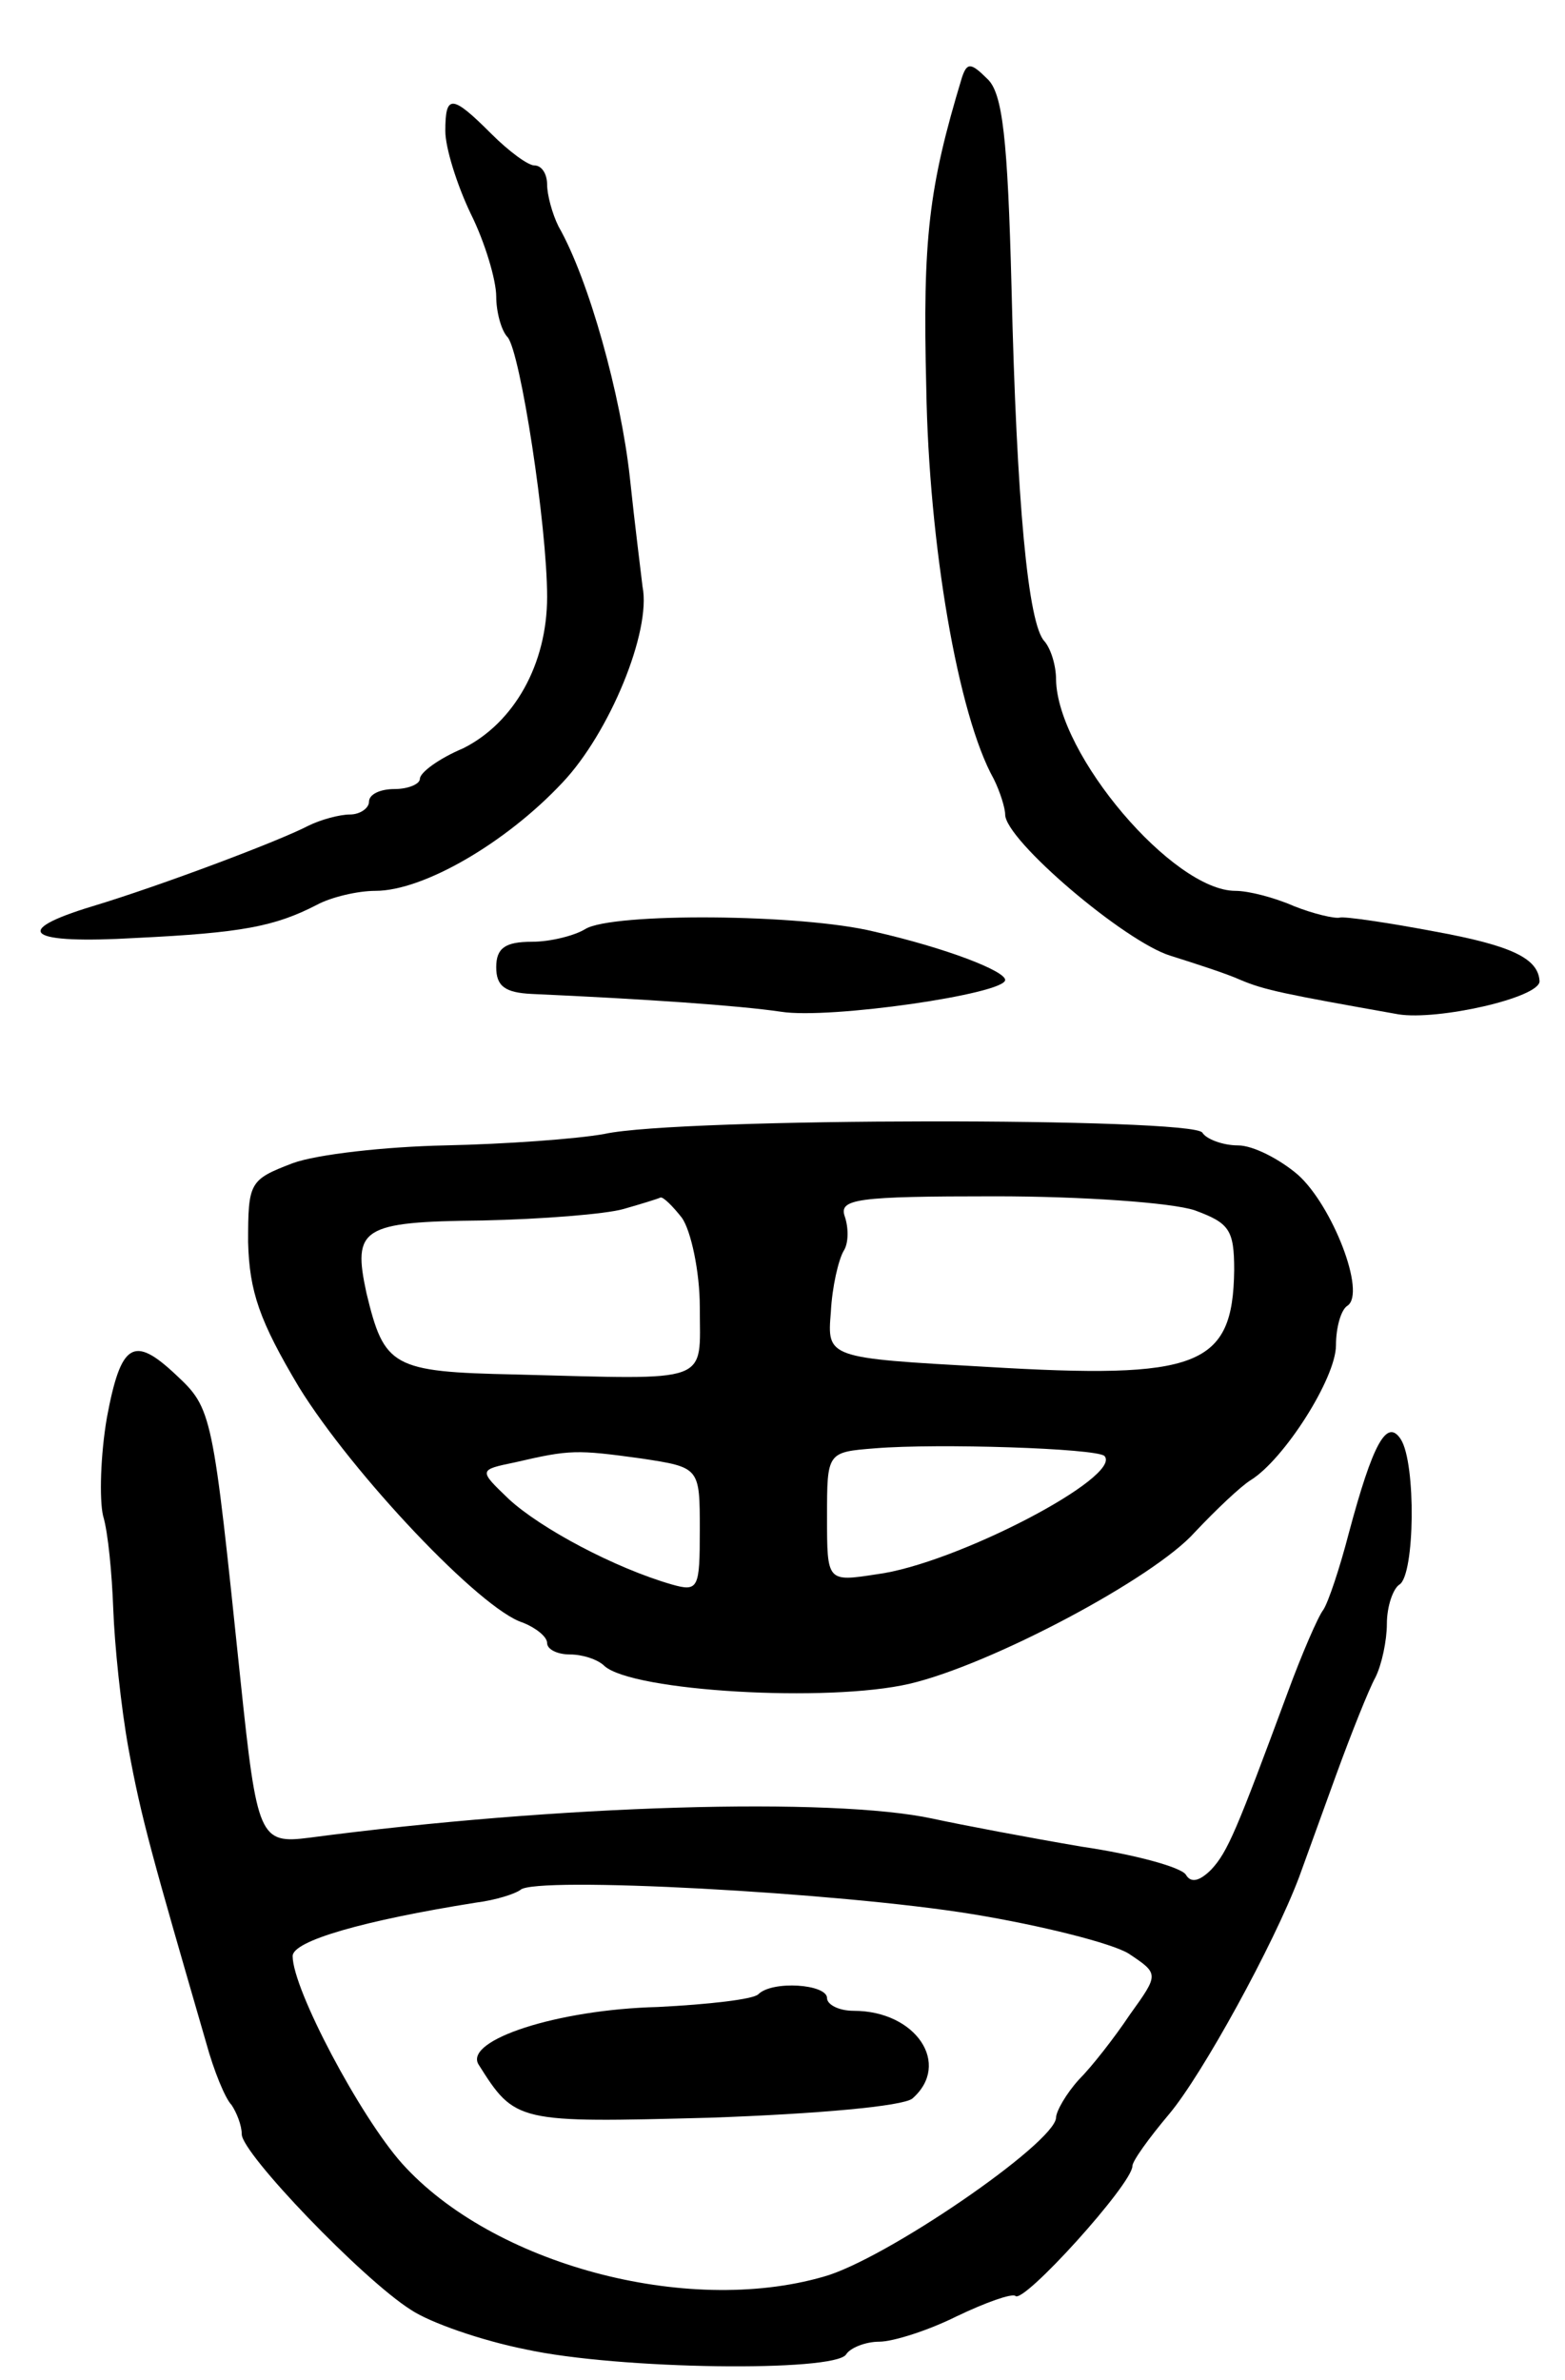
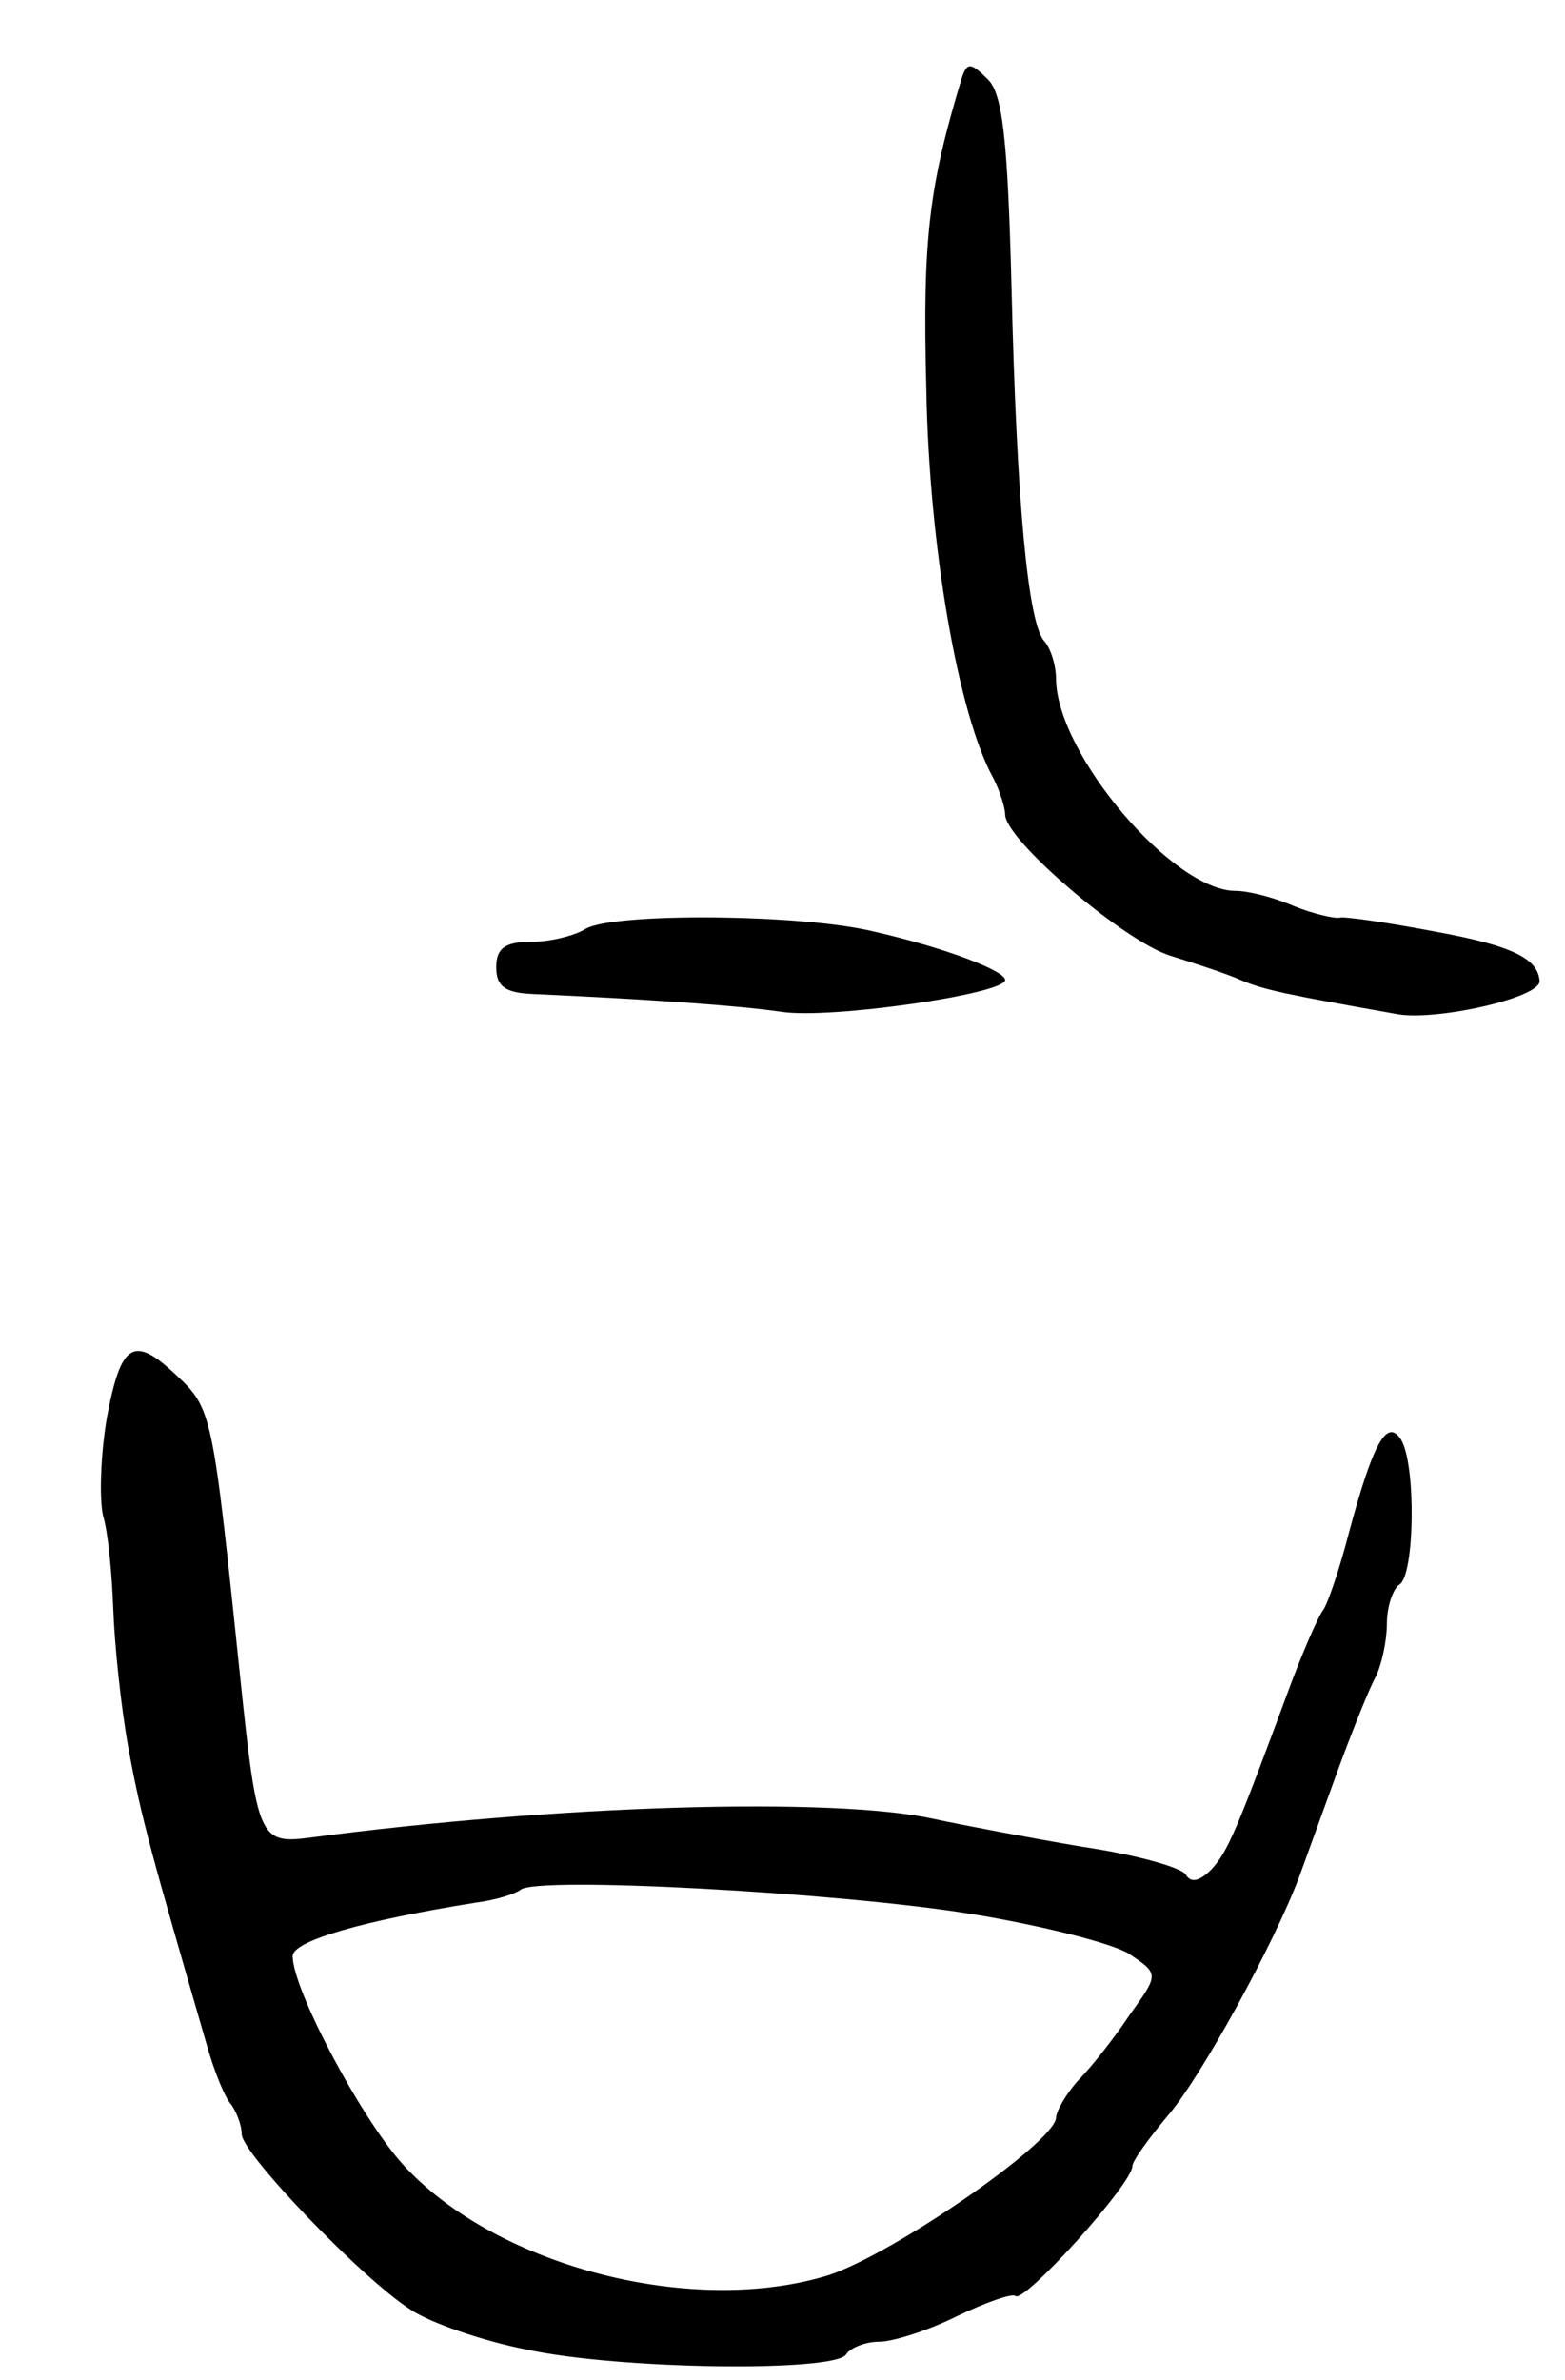
<svg xmlns="http://www.w3.org/2000/svg" version="1.0" width="123" height="187" viewBox="0 0 123 187">
  <g transform="translate(0,187) scale(0.1,-0.1)">
    <path d="M756 1809 c-26 -86 -31 -126 -28 -244 2 -123 25 -257 53 -307 5 -10 9 -23 9 -28 0 -20 94 -100 130 -111 19 -6 44 -14 55 -19 19 -8 34 -11 124 -27 31 -5 111 13 111 26 -1 18 -22 28 -82 39 -37 7 -71 12 -75 11 -4 -1 -21 3 -36 9 -16 7 -36 12 -46 12 -49 0 -140 107 -141 166 0 11 -4 24 -9 30 -13 13 -22 109 -26 278 -3 117 -7 153 -19 164 -13 13 -16 13 -20 1z" />
-     <path d="M350 1767 c0 -13 9 -42 20 -65 11 -22 20 -52 20 -65 0 -12 4 -27 9 -32 10 -12 31 -148 31 -204 0 -53 -26 -99 -66 -119 -19 -8 -34 -19 -34 -24 0 -4 -9 -8 -20 -8 -11 0 -20 -4 -20 -10 0 -5 -7 -10 -15 -10 -8 0 -23 -4 -33 -9 -23 -12 -116 -47 -169 -63 -66 -20 -51 -30 34 -25 83 4 109 9 142 26 11 6 32 11 46 11 38 0 103 38 147 85 37 39 70 119 63 154 -1 9 -6 48 -10 86 -7 64 -32 155 -56 197 -5 10 -9 25 -9 33 0 8 -4 15 -10 15 -5 0 -20 11 -34 25 -31 31 -36 31 -36 2z" />
    <path d="M460 1140 c-8 -5 -27 -10 -42 -10 -21 0 -28 -5 -28 -20 0 -15 7 -20 28 -21 89 -4 162 -9 196 -14 38 -6 176 14 176 25 0 7 -46 25 -103 38 -57 14 -206 15 -227 2z" />
-     <path d="M475 979 c-22 -4 -78 -8 -125 -9 -47 -1 -101 -7 -120 -14 -34 -13 -35 -15 -35 -62 1 -39 9 -62 40 -114 42 -68 143 -175 176 -185 10 -4 19 -11 19 -16 0 -5 8 -9 18 -9 10 0 22 -4 27 -9 22 -20 176 -29 240 -14 64 15 192 83 224 119 17 18 36 36 44 41 26 16 67 80 67 106 0 14 4 28 9 31 15 10 -12 79 -39 103 -14 12 -35 23 -47 23 -12 0 -25 5 -28 10 -7 12 -411 12 -470 -1z m61 -66 c7 -10 14 -42 14 -70 0 -61 11 -57 -145 -53 -97 2 -103 6 -117 64 -11 51 -4 56 91 57 47 1 97 5 111 9 14 4 27 8 29 9 2 1 10 -7 17 -16z m403 6 c27 -10 31 -15 31 -47 -1 -76 -28 -86 -195 -76 -125 7 -125 7 -122 43 1 20 6 41 10 48 4 6 4 18 1 27 -5 14 9 16 118 16 69 0 139 -5 157 -11z m-71 -193 c15 -16 -117 -85 -179 -93 -39 -6 -39 -6 -39 45 0 51 0 51 38 54 49 4 173 0 180 -6z m-364 -2 c46 -7 46 -7 46 -56 0 -46 -1 -49 -22 -43 -45 13 -103 44 -128 67 -24 23 -24 23 5 29 43 10 48 10 99 3z" />
    <path d="M84 756 c-5 -29 -6 -64 -3 -77 4 -13 7 -46 8 -73 1 -28 6 -77 12 -110 10 -55 19 -86 61 -231 6 -22 15 -44 20 -49 4 -6 8 -16 8 -23 0 -15 95 -114 133 -138 15 -10 55 -24 90 -31 73 -16 243 -18 252 -4 3 5 15 10 26 10 11 0 39 9 61 20 23 11 43 18 46 16 6 -7 92 88 92 102 0 4 13 22 29 41 26 31 82 133 102 186 4 11 17 47 29 80 12 33 26 68 31 77 5 10 9 29 9 42 0 14 5 28 10 31 12 8 13 95 1 114 -11 17 -22 -3 -41 -74 -7 -27 -16 -54 -20 -60 -4 -5 -17 -35 -28 -65 -40 -108 -47 -125 -60 -139 -9 -9 -16 -11 -20 -4 -4 6 -41 16 -82 22 -41 7 -94 17 -117 22 -79 17 -293 11 -490 -15 -39 -5 -41 0 -54 124 -22 211 -22 213 -51 240 -33 31 -43 25 -54 -34z m680 -390 c55 -9 110 -23 123 -31 24 -16 24 -16 1 -48 -12 -18 -30 -41 -40 -51 -10 -11 -18 -25 -18 -30 -1 -20 -135 -112 -183 -125 -108 -31 -260 10 -331 89 -33 37 -86 137 -86 163 0 12 56 28 144 42 16 2 31 7 35 10 11 11 251 -2 355 -19z" />
-     <path d="M596 303 c-4 -4 -39 -8 -79 -10 -79 -2 -152 -26 -141 -45 29 -46 30 -46 182 -42 85 3 151 9 159 15 31 27 3 69 -46 69 -12 0 -21 5 -21 10 0 11 -43 14 -54 3z" />
+     <path d="M596 303 z" />
  </g>
</svg>